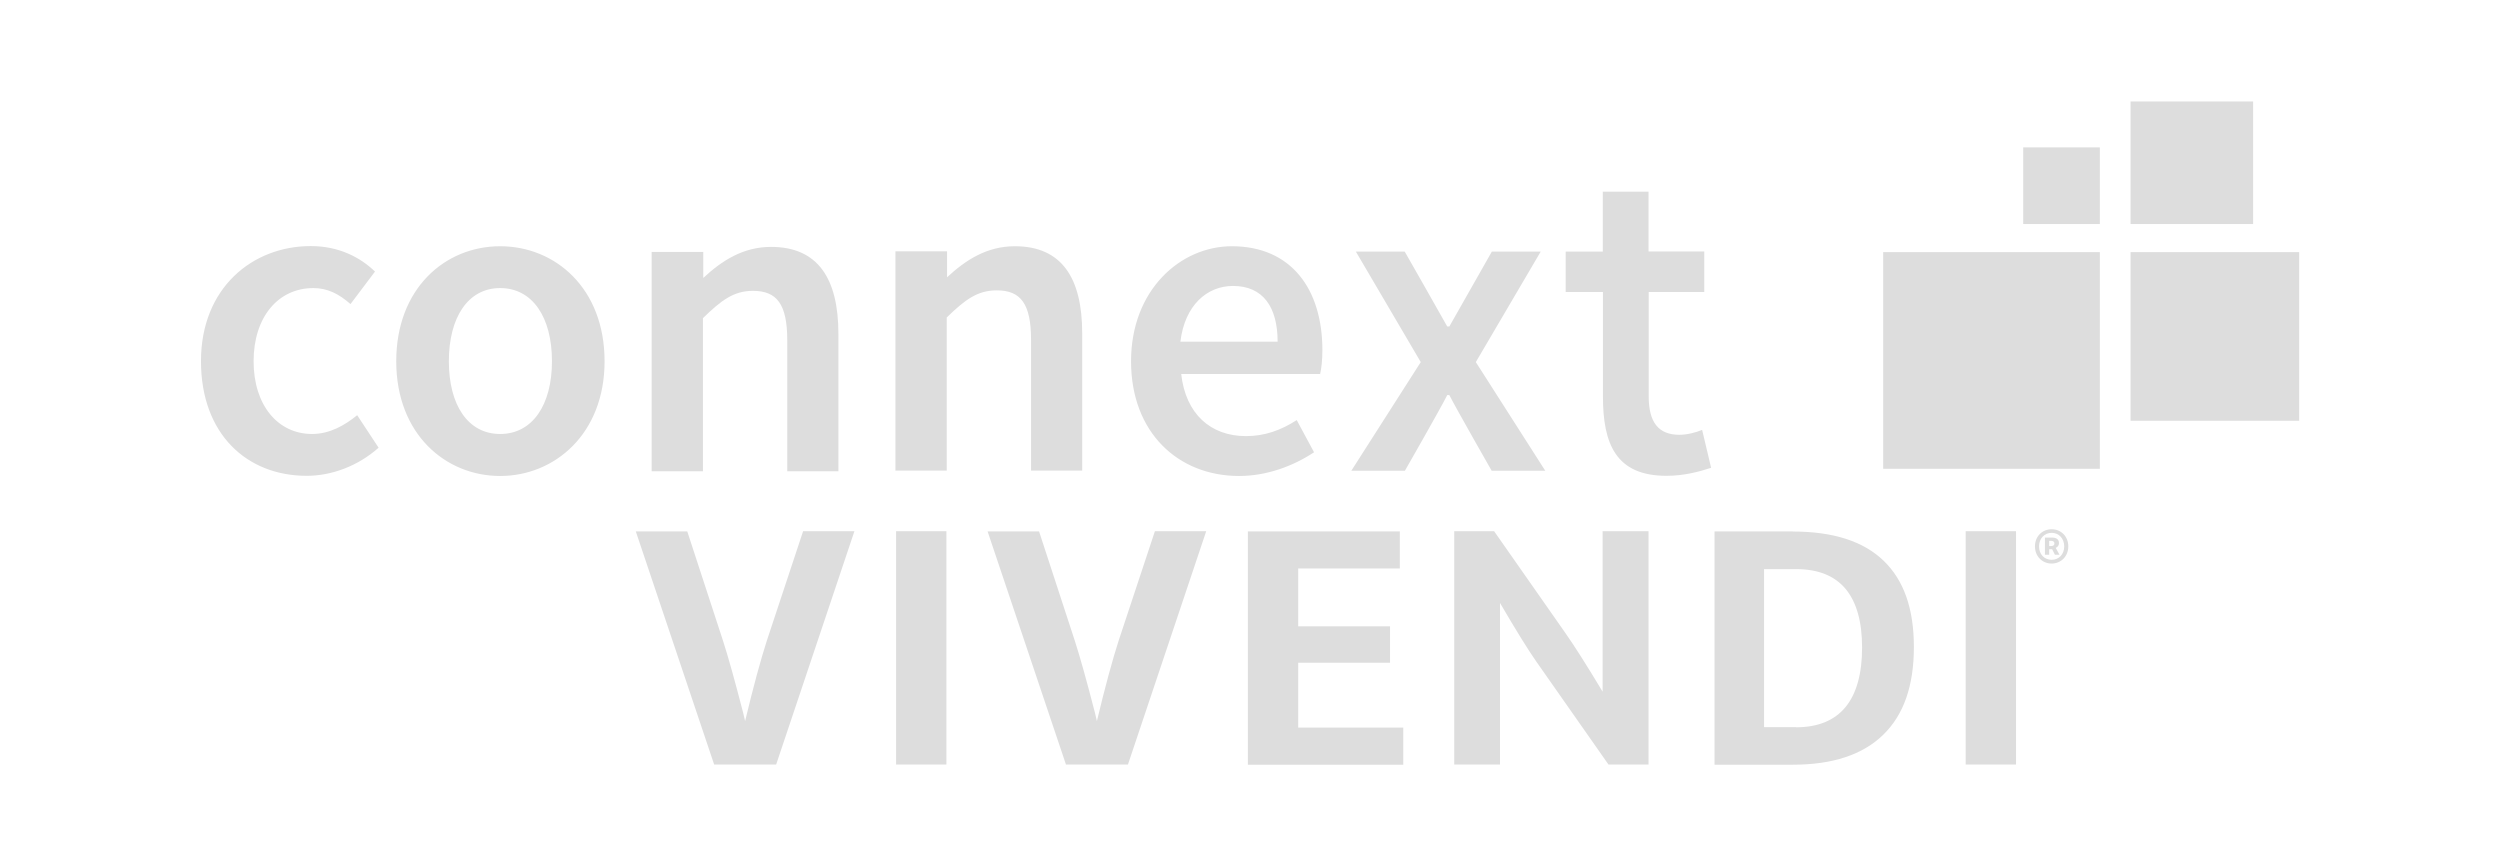
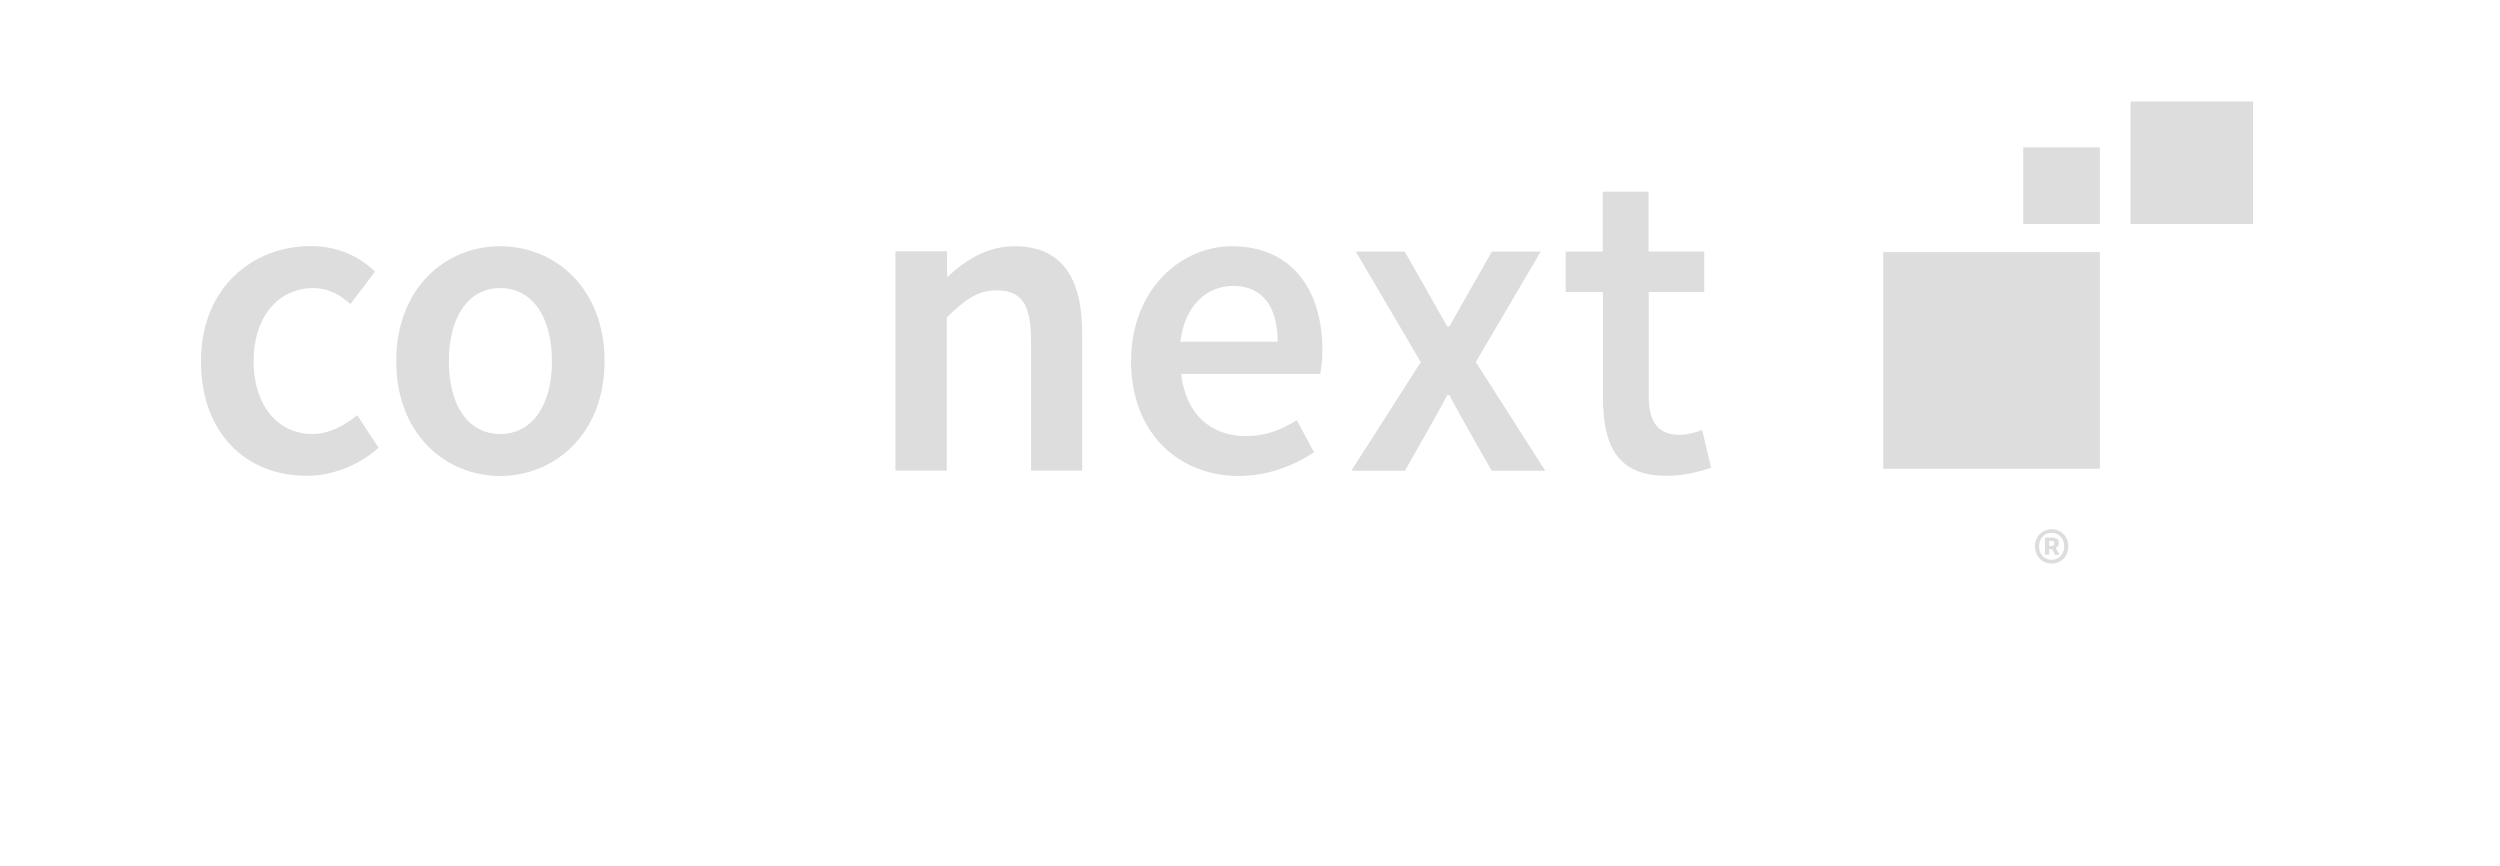
<svg xmlns="http://www.w3.org/2000/svg" id="Ebene_1" data-name="Ebene 1" viewBox="0 0 153 53" width="153" height="53">
  <defs>
    <style>
      .cls-1 {
        fill: #ddd;
      }
    </style>
  </defs>
-   <path class="cls-1" d="M43.72,46.79h3.78l4.79-14.28h-3.14l-2.22,6.7c-.37,1.15-.82,2.79-1.33,4.92l-.12-.51c-.5-1.94-.91-3.41-1.23-4.4l-2.19-6.7h-3.15l4.8,14.28ZM54.84,46.79h3.08v-14.28h-3.08v14.28ZM65.25,46.79h3.78l4.79-14.28h-3.14l-2.22,6.7c-.37,1.15-.82,2.79-1.33,4.92l-.12-.51c-.5-1.94-.91-3.41-1.23-4.4l-2.19-6.7h-3.15l4.8,14.28ZM79.45,34.79h6.22v-2.27h-9.3v14.28h9.51v-2.27h-6.43v-3.97h5.62v-2.23h-5.62v-3.53ZM98.43,46.79h2.46v-14.28h-2.81v9.82c-.98-1.63-1.75-2.84-2.3-3.62l-4.34-6.2h-2.44v14.28h2.8v-9.89c1,1.71,1.74,2.9,2.21,3.57l4.43,6.32ZM109.72,32.52h-4.79v14.28h4.79c2.43,0,4.28-.61,5.53-1.83,1.26-1.22,1.88-3.01,1.88-5.37s-.62-4.1-1.86-5.29c-1.24-1.19-3.09-1.78-5.55-1.78M109.92,44.5h-1.96v-9.67h1.96c1.34,0,2.35.4,3.03,1.21.67.81,1.01,2,1.01,3.59s-.34,2.83-1.02,3.65c-.68.82-1.69,1.23-3.02,1.23M120.3,46.79h3.08v-14.28h-3.08v14.28Z" />
  <path class="cls-1" d="M125.56,34.49c.56,0,1.02-.43,1.02-1.05s-.45-1.05-1.02-1.05-1.02.43-1.02,1.05.46,1.05,1.02,1.05M125.56,34.26c-.44,0-.77-.33-.77-.82s.33-.83.77-.83.77.34.77.83-.33.82-.77.82M125.15,33.95h.26v-.34h.18l.17.34h.28l-.23-.42c.13-.05.2-.17.2-.29,0-.25-.19-.34-.42-.34h-.44v1.05ZM125.41,33.42v-.32h.13c.13,0,.19.07.19.16,0,.1-.07.16-.2.16h-.12Z" />
  <rect class="cls-1" x="115.25" y="15.43" width="13.26" height="13.26" />
  <rect class="cls-1" x="123.82" y="9.02" width="4.69" height="4.69" />
  <rect class="cls-1" x="130.39" y="6.21" width="7.5" height="7.5" />
-   <rect class="cls-1" x="130.39" y="15.43" width="10.32" height="10.32" />
  <path class="cls-1" d="M88.7,24.18c.38.76,2.59,4.63,2.59,4.63h3.28l-4.25-6.65,3.97-6.76h-2.99s-2.19,3.85-2.6,4.58h-.13c-.41-.74-2.6-4.58-2.6-4.58h-2.99l3.97,6.76-4.25,6.65h3.28s2.21-3.86,2.59-4.63h.06" />
  <path class="cls-1" d="M100.89,17.87h3.41v-2.48h-3.41v-3.66h-2.8v3.67h-2.27s0,2.47,0,2.47h2.28v6.39c0,2.89.78,4.86,3.89,4.86,1.07,0,1.99-.25,2.73-.49l-.55-2.32c-.38.16-.93.3-1.39.3-1.28,0-1.88-.76-1.88-2.35v-6.39ZM80.79,22.9c.08-.33.14-.87.14-1.47,0-3.74-1.91-6.36-5.54-6.36-3.14,0-6.17,2.67-6.17,7.04s2.89,7.02,6.61,7.02c1.69,0,3.3-.6,4.59-1.45l-1.06-1.97c-.98.63-1.97.98-3.11.98-2.16,0-3.69-1.36-3.96-3.8h8.52ZM78.19,20.91h-5.95c.27-2.24,1.64-3.41,3.22-3.41,1.83,0,2.73,1.28,2.73,3.41M63.09,28.8h3.14v-8.41c0-3.39-1.26-5.32-4.12-5.32-1.71,0-3.01.84-4.15,1.9v-1.59h-3.16s0,.01,0,.01v13.41h3.14v-9.37c1.12-1.09,1.88-1.66,3.06-1.66,1.47,0,2.1.82,2.1,3.03v8ZM37,22.11c0-4.48-3.03-7.04-6.39-7.04s-6.36,2.57-6.36,7.04,3.03,7.02,6.36,7.02,6.39-2.57,6.39-7.02M33.78,22.11c0,2.68-1.2,4.45-3.17,4.45s-3.14-1.77-3.14-4.45,1.17-4.48,3.14-4.48,3.17,1.77,3.17,4.48M15.52,22.11c0-2.7,1.5-4.48,3.66-4.48.85,0,1.56.35,2.27.98l1.5-1.99c-.9-.87-2.21-1.56-3.93-1.56-3.58,0-6.72,2.57-6.72,7.04s2.81,7.02,6.47,7.02c1.53,0,3.14-.6,4.4-1.72l-1.31-1.99c-.74.6-1.66,1.15-2.76,1.15-2.1,0-3.58-1.77-3.58-4.45" />
-   <path class="cls-1" d="M48.17,28.84h3.14v-8.41c0-3.39-1.26-5.32-4.12-5.32-1.71,0-3.01.84-4.15,1.9v-1.59h-3.16s0,.01,0,.01v13.41h3.14v-9.37c1.12-1.09,1.88-1.67,3.06-1.67,1.47,0,2.1.82,2.1,3.03v8Z" />
</svg>